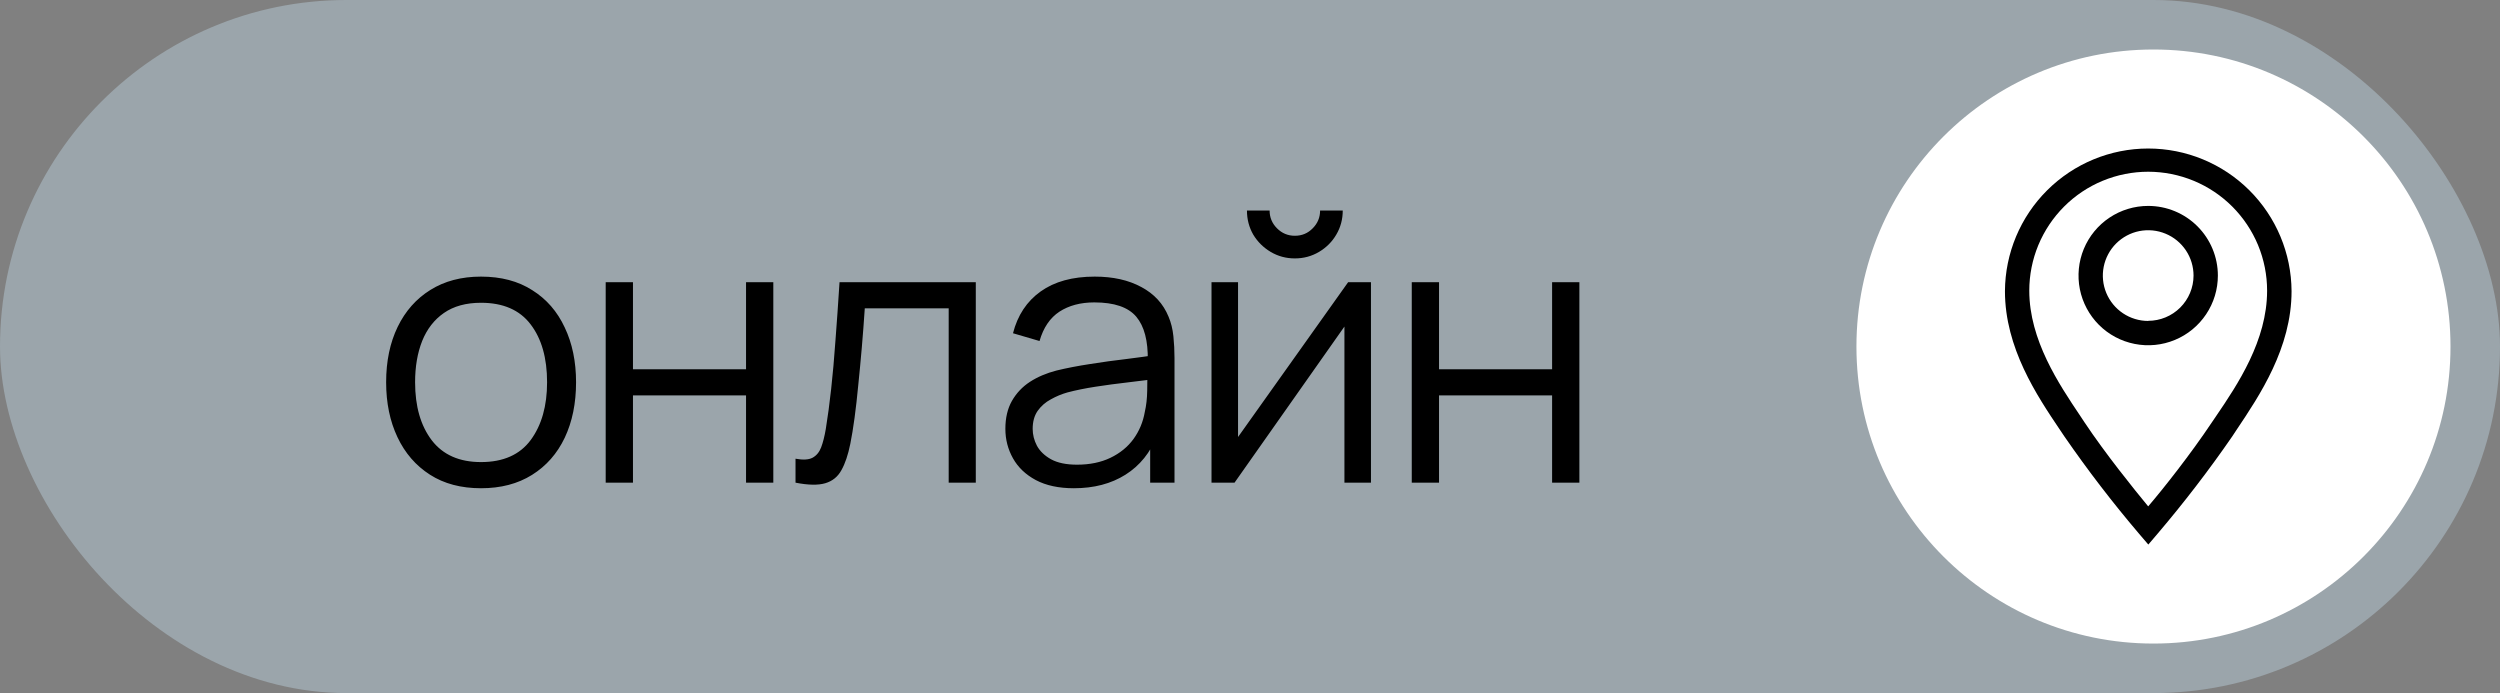
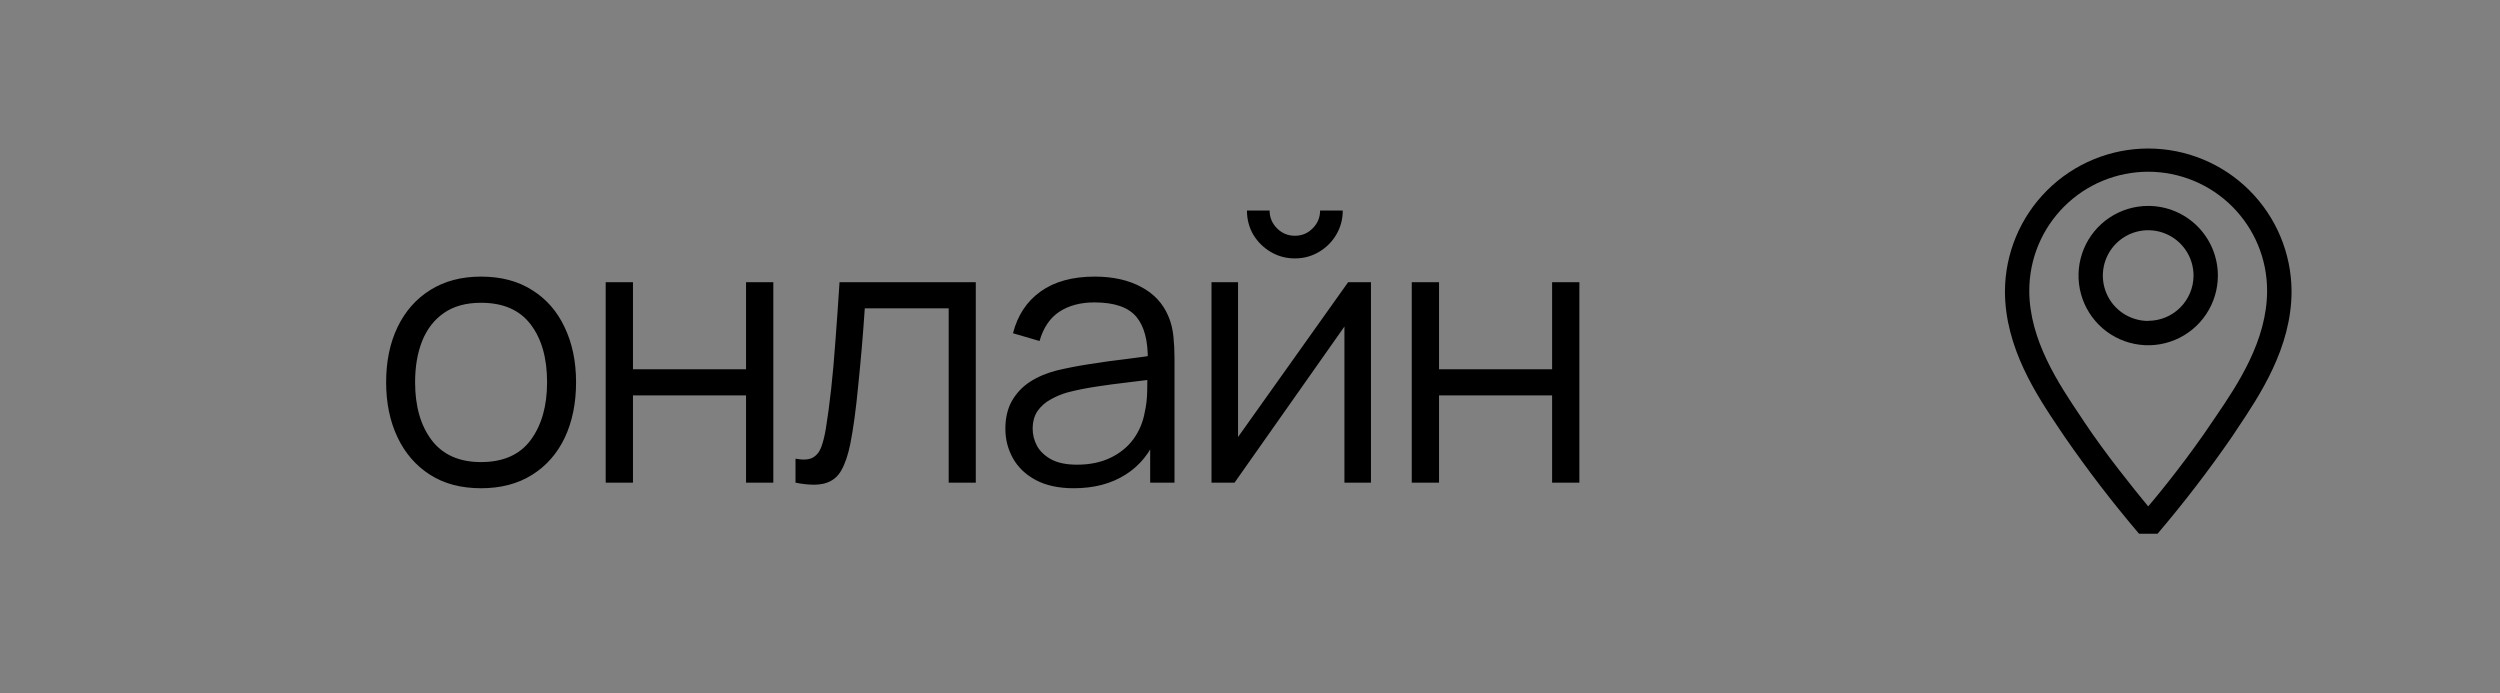
<svg xmlns="http://www.w3.org/2000/svg" width="101" height="28" viewBox="0 0 101 28" fill="none">
  <rect x="0" y="0" width="101" height="28" fill="#808080" stroke="none" />
-   <rect width="101" height="28" rx="14" fill="#C4DCEB" fill-opacity="0.4" />
  <path d="M19.433 19.725C18.628 19.725 17.94 19.543 17.37 19.177C16.8 18.812 16.363 18.308 16.058 17.663C15.752 17.017 15.6 16.277 15.6 15.443C15.6 14.592 15.755 13.848 16.065 13.207C16.375 12.568 16.815 12.07 17.385 11.715C17.96 11.355 18.642 11.175 19.433 11.175C20.242 11.175 20.933 11.357 21.503 11.723C22.078 12.082 22.515 12.585 22.815 13.23C23.12 13.87 23.273 14.607 23.273 15.443C23.273 16.293 23.12 17.04 22.815 17.685C22.51 18.325 22.07 18.825 21.495 19.185C20.92 19.545 20.233 19.725 19.433 19.725ZM19.433 18.668C20.332 18.668 21.003 18.37 21.442 17.775C21.883 17.175 22.102 16.398 22.102 15.443C22.102 14.463 21.88 13.682 21.435 13.102C20.995 12.523 20.328 12.232 19.433 12.232C18.828 12.232 18.328 12.37 17.933 12.645C17.543 12.915 17.25 13.293 17.055 13.777C16.865 14.258 16.77 14.812 16.77 15.443C16.77 16.418 16.995 17.2 17.445 17.79C17.895 18.375 18.558 18.668 19.433 18.668ZM24.47 19.5V11.4H25.572V14.918H30.14V11.4H31.242V19.5H30.14V15.975H25.572V19.5H24.47ZM32.139 19.5V18.532C32.439 18.587 32.667 18.575 32.822 18.495C32.982 18.41 33.099 18.27 33.174 18.075C33.249 17.875 33.312 17.628 33.362 17.332C33.442 16.843 33.514 16.302 33.579 15.713C33.644 15.123 33.702 14.473 33.752 13.762C33.807 13.047 33.862 12.26 33.917 11.4H39.422V19.5H38.327V12.457H34.937C34.902 12.988 34.862 13.515 34.817 14.04C34.772 14.565 34.724 15.07 34.674 15.555C34.629 16.035 34.579 16.477 34.524 16.883C34.469 17.288 34.412 17.637 34.352 17.933C34.262 18.378 34.142 18.733 33.992 18.997C33.847 19.262 33.629 19.438 33.339 19.523C33.049 19.608 32.649 19.6 32.139 19.5ZM43.385 19.725C42.775 19.725 42.262 19.615 41.847 19.395C41.437 19.175 41.13 18.883 40.925 18.517C40.72 18.152 40.617 17.755 40.617 17.325C40.617 16.885 40.705 16.51 40.88 16.2C41.06 15.885 41.302 15.627 41.607 15.428C41.917 15.227 42.275 15.075 42.68 14.97C43.09 14.87 43.542 14.783 44.037 14.707C44.537 14.627 45.025 14.56 45.5 14.505C45.98 14.445 46.4 14.387 46.76 14.332L46.37 14.572C46.385 13.773 46.23 13.18 45.905 12.795C45.58 12.41 45.015 12.217 44.21 12.217C43.655 12.217 43.185 12.342 42.8 12.592C42.42 12.842 42.152 13.238 41.997 13.777L40.925 13.463C41.11 12.738 41.482 12.175 42.042 11.775C42.602 11.375 43.33 11.175 44.225 11.175C44.965 11.175 45.592 11.315 46.107 11.595C46.627 11.87 46.995 12.27 47.21 12.795C47.31 13.03 47.375 13.293 47.405 13.582C47.435 13.873 47.45 14.168 47.45 14.467V19.5H46.467V17.468L46.752 17.587C46.477 18.282 46.05 18.812 45.47 19.177C44.89 19.543 44.195 19.725 43.385 19.725ZM43.512 18.773C44.027 18.773 44.477 18.68 44.862 18.495C45.247 18.31 45.557 18.058 45.792 17.738C46.027 17.413 46.18 17.047 46.25 16.642C46.31 16.383 46.342 16.098 46.347 15.787C46.352 15.473 46.355 15.238 46.355 15.082L46.775 15.3C46.4 15.35 45.992 15.4 45.552 15.45C45.117 15.5 44.687 15.557 44.262 15.623C43.842 15.688 43.462 15.765 43.122 15.855C42.892 15.92 42.67 16.012 42.455 16.133C42.24 16.247 42.062 16.402 41.922 16.598C41.787 16.793 41.72 17.035 41.72 17.325C41.72 17.56 41.777 17.788 41.892 18.008C42.012 18.227 42.202 18.41 42.462 18.555C42.727 18.7 43.077 18.773 43.512 18.773ZM52.312 10.44C51.957 10.44 51.632 10.352 51.337 10.178C51.042 10.002 50.807 9.77 50.632 9.48C50.462 9.185 50.377 8.86 50.377 8.505H51.292C51.292 8.785 51.392 9.025 51.592 9.225C51.792 9.425 52.032 9.525 52.312 9.525C52.597 9.525 52.837 9.425 53.032 9.225C53.232 9.025 53.332 8.785 53.332 8.505H54.247C54.247 8.86 54.16 9.185 53.985 9.48C53.815 9.77 53.582 10.002 53.287 10.178C52.992 10.352 52.667 10.44 52.312 10.44ZM55.387 11.4V19.5H54.315V13.193L49.875 19.5H48.945V11.4H50.017V17.655L54.465 11.4H55.387ZM57.035 19.5V11.4H58.137V14.918H62.705V11.4H63.807V19.5H62.705V15.975H58.137V19.5H57.035Z" fill="black" />
-   <circle cx="87" cy="14" r="12" fill="white" />
  <path d="M86.787 8.319C86.23 8.319 85.686 8.484 85.223 8.793C84.76 9.102 84.399 9.542 84.186 10.056C83.973 10.571 83.918 11.137 84.026 11.683C84.135 12.229 84.403 12.73 84.796 13.124C85.19 13.518 85.692 13.786 86.238 13.894C86.784 14.003 87.35 13.947 87.864 13.734C88.379 13.521 88.818 13.16 89.127 12.697C89.437 12.235 89.602 11.69 89.602 11.134C89.602 10.387 89.305 9.671 88.777 9.143C88.249 8.615 87.534 8.319 86.787 8.319ZM86.787 12.966C86.424 12.966 86.07 12.858 85.769 12.657C85.468 12.456 85.233 12.17 85.094 11.835C84.955 11.5 84.919 11.132 84.99 10.776C85.061 10.421 85.235 10.094 85.491 9.838C85.748 9.582 86.074 9.407 86.429 9.336C86.785 9.266 87.153 9.302 87.488 9.441C87.823 9.579 88.109 9.814 88.311 10.116C88.512 10.417 88.619 10.771 88.619 11.134C88.618 11.619 88.424 12.084 88.081 12.426C87.737 12.769 87.272 12.961 86.787 12.961V12.966Z" fill="black" />
-   <path d="M86.787 6C85.257 6.001 83.789 6.608 82.705 7.688C81.621 8.767 81.008 10.232 81 11.762C81 14.056 82.287 15.977 83.23 17.377L83.402 17.633C84.341 18.993 85.347 20.305 86.418 21.563L86.792 22L87.165 21.563C88.236 20.304 89.243 18.993 90.181 17.633L90.353 17.372C91.292 15.972 92.579 14.056 92.579 11.762C92.571 10.231 91.957 8.766 90.872 7.686C89.787 6.606 88.318 6 86.787 6ZM89.533 16.808L89.356 17.068C88.511 18.335 87.391 19.755 86.787 20.457C86.207 19.755 85.063 18.335 84.218 17.068L84.046 16.808C83.176 15.511 81.983 13.737 81.983 11.743C81.983 11.112 82.107 10.487 82.348 9.904C82.59 9.321 82.944 8.792 83.39 8.345C83.836 7.899 84.365 7.545 84.948 7.304C85.531 7.063 86.156 6.938 86.787 6.938C87.418 6.938 88.043 7.063 88.626 7.304C89.208 7.545 89.738 7.899 90.184 8.345C90.63 8.792 90.984 9.321 91.226 9.904C91.467 10.487 91.591 11.112 91.591 11.743C91.591 13.757 90.403 15.53 89.533 16.808Z" fill="black" />
+   <path d="M86.787 6C85.257 6.001 83.789 6.608 82.705 7.688C81.621 8.767 81.008 10.232 81 11.762C81 14.056 82.287 15.977 83.23 17.377L83.402 17.633C84.341 18.993 85.347 20.305 86.418 21.563L87.165 21.563C88.236 20.304 89.243 18.993 90.181 17.633L90.353 17.372C91.292 15.972 92.579 14.056 92.579 11.762C92.571 10.231 91.957 8.766 90.872 7.686C89.787 6.606 88.318 6 86.787 6ZM89.533 16.808L89.356 17.068C88.511 18.335 87.391 19.755 86.787 20.457C86.207 19.755 85.063 18.335 84.218 17.068L84.046 16.808C83.176 15.511 81.983 13.737 81.983 11.743C81.983 11.112 82.107 10.487 82.348 9.904C82.59 9.321 82.944 8.792 83.39 8.345C83.836 7.899 84.365 7.545 84.948 7.304C85.531 7.063 86.156 6.938 86.787 6.938C87.418 6.938 88.043 7.063 88.626 7.304C89.208 7.545 89.738 7.899 90.184 8.345C90.63 8.792 90.984 9.321 91.226 9.904C91.467 10.487 91.591 11.112 91.591 11.743C91.591 13.757 90.403 15.53 89.533 16.808Z" fill="black" />
</svg>